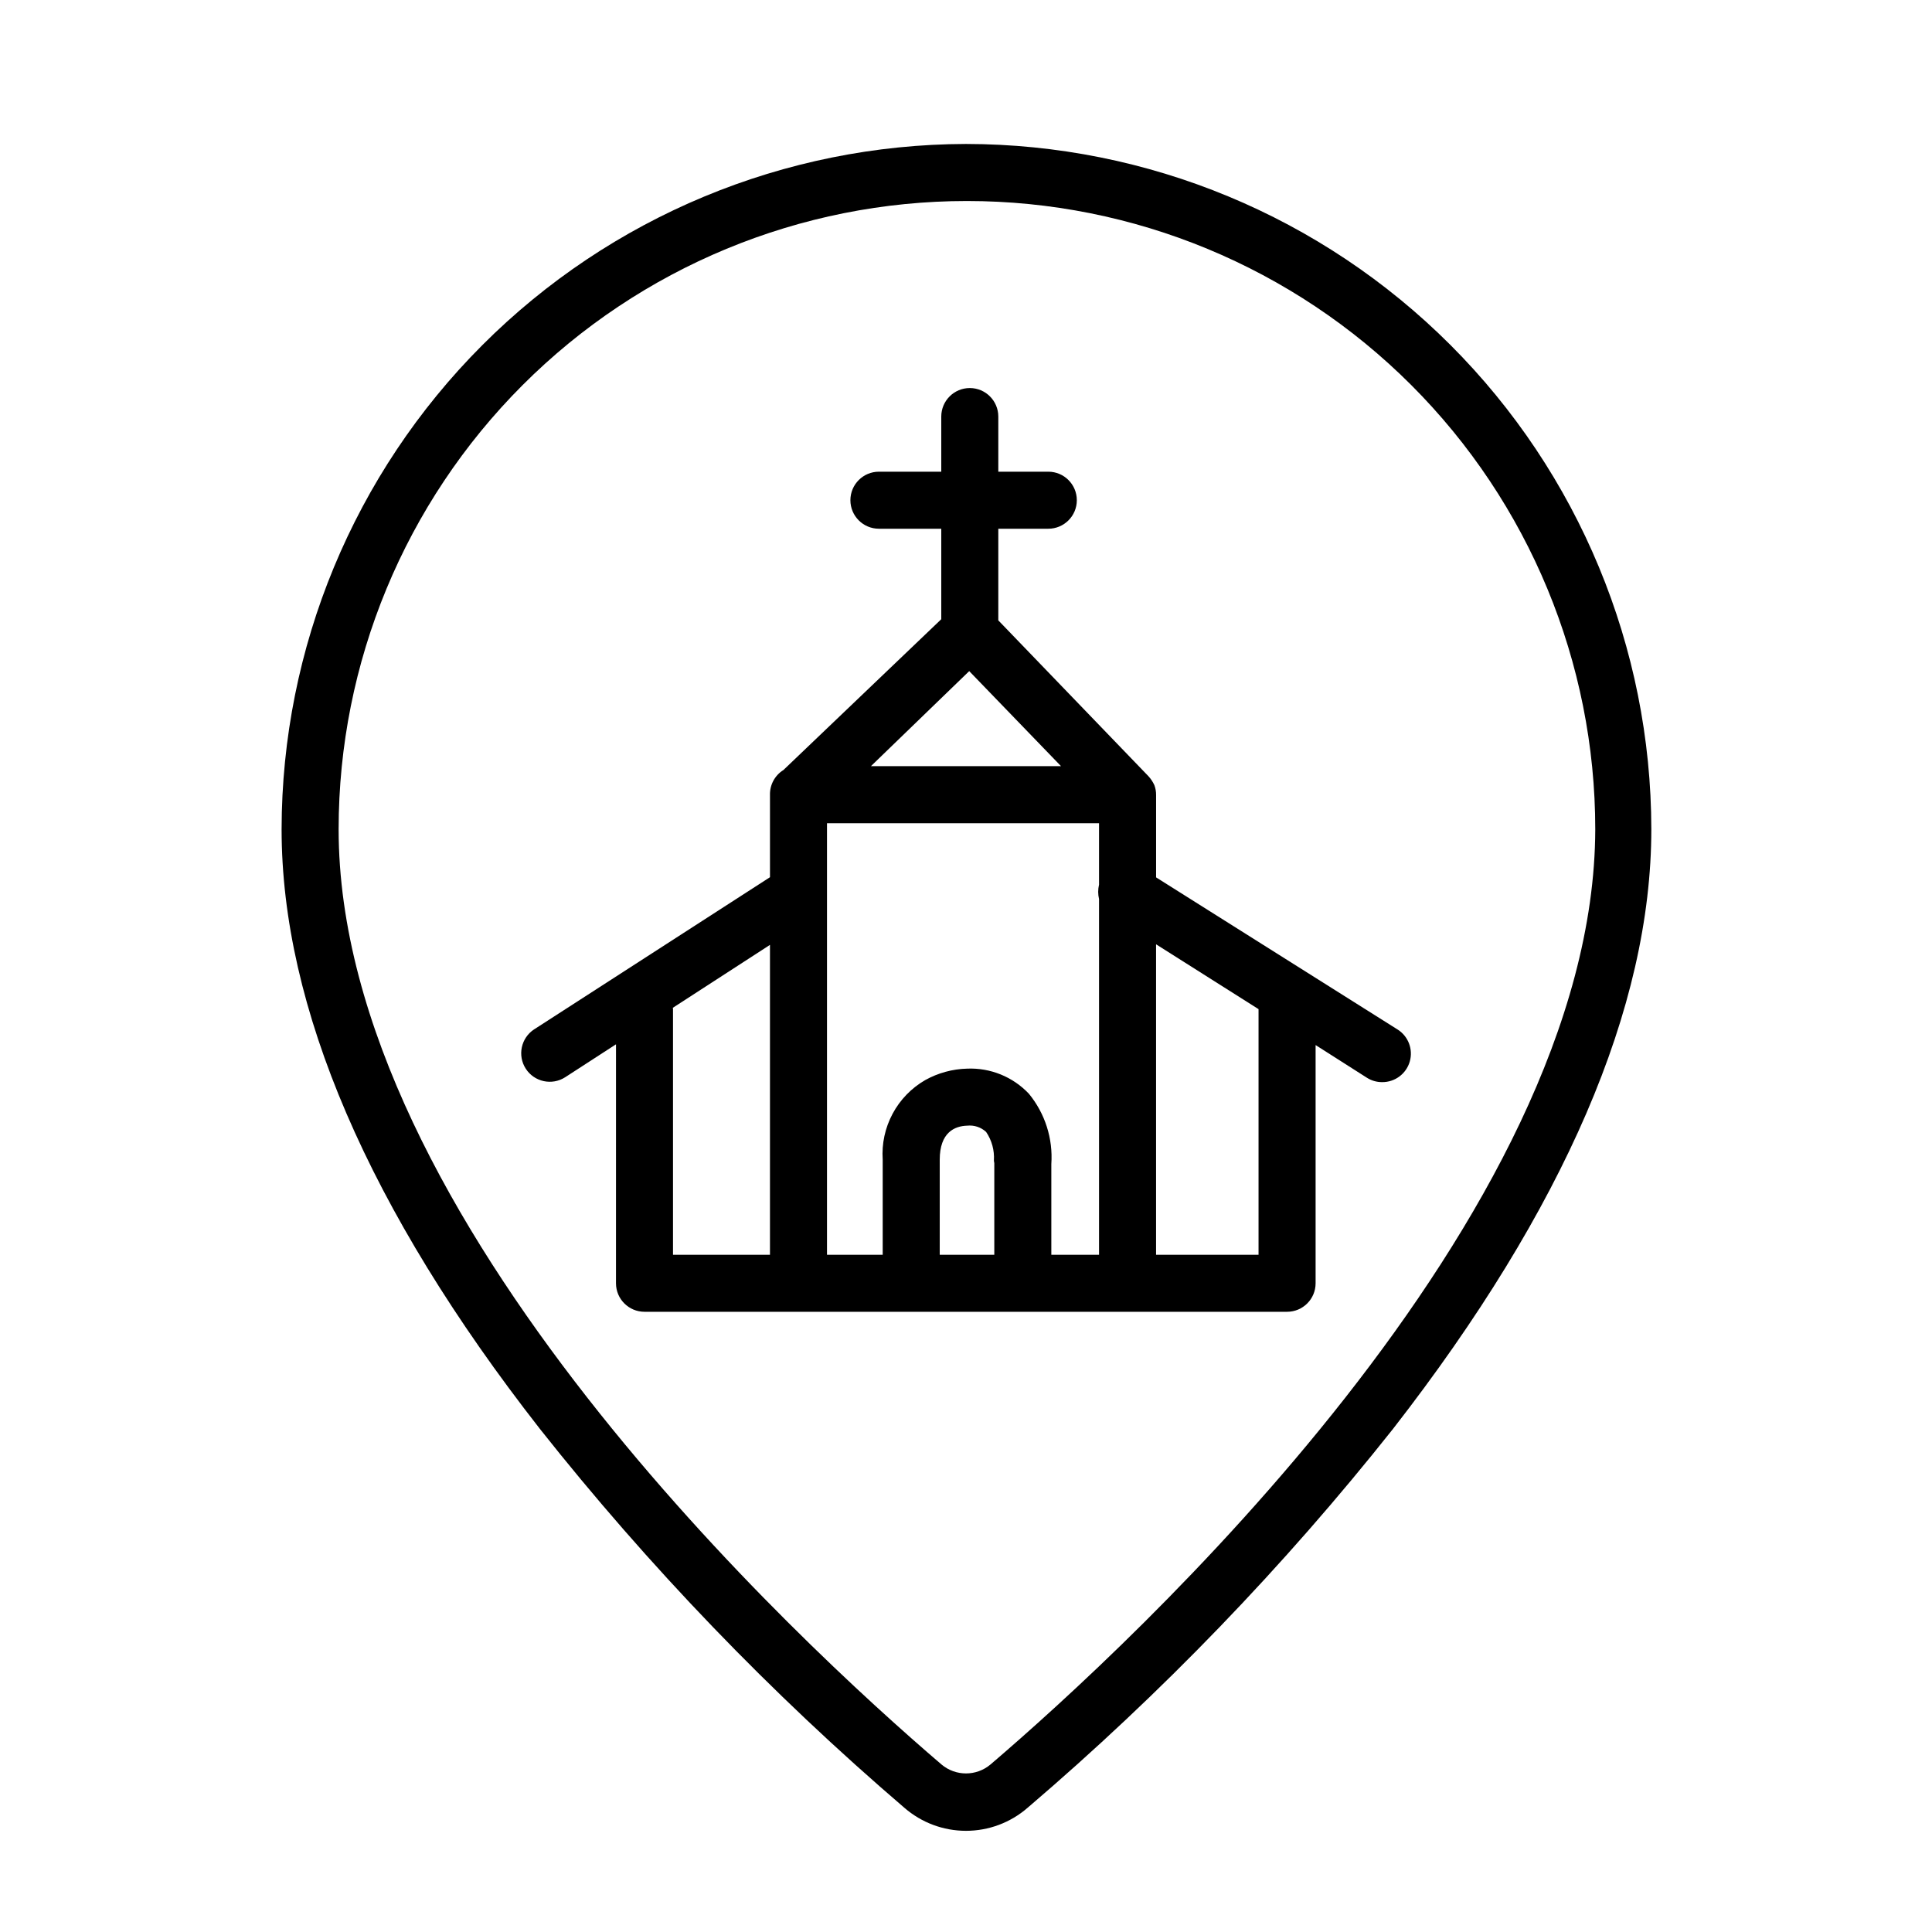
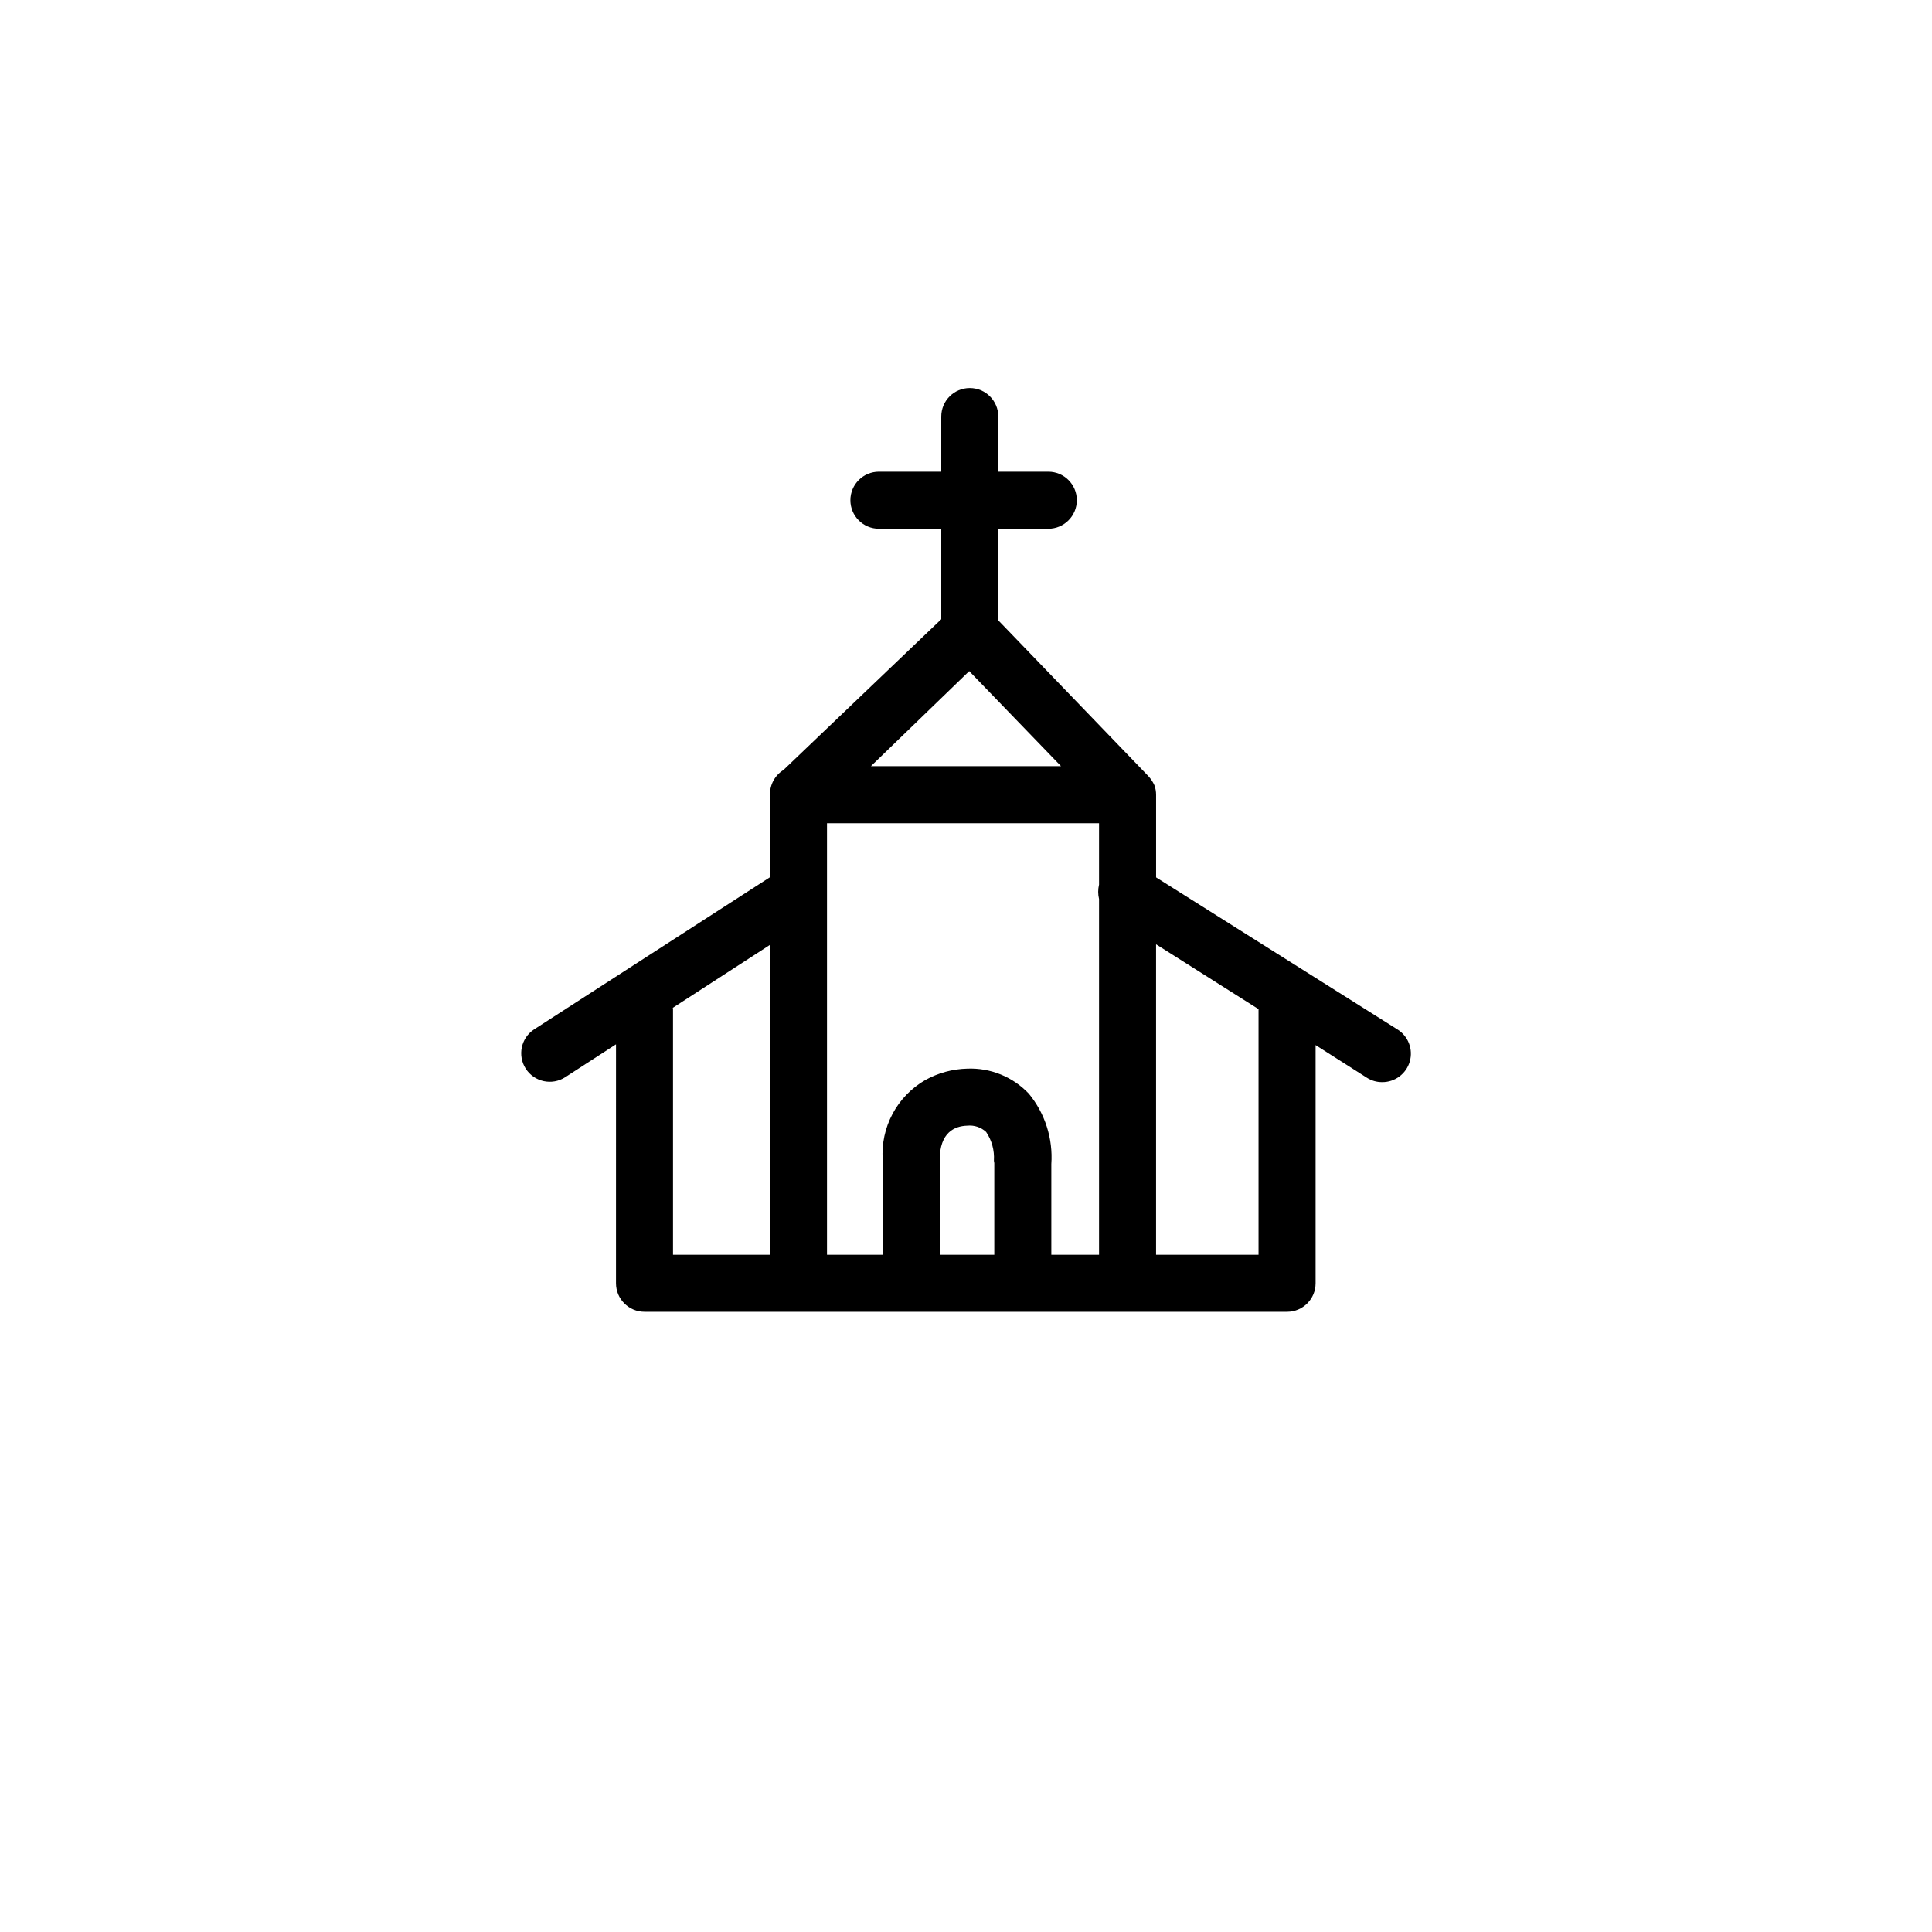
<svg xmlns="http://www.w3.org/2000/svg" fill="#000000" width="800px" height="800px" version="1.1" viewBox="144 144 512 512">
  <g>
    <path d="m514.36 416.82-63.984-40.305v-21.863c0.008-0.879-0.148-1.746-0.453-2.57-0.395-0.867-0.922-1.664-1.562-2.367l-39.801-41.312v-24.285h13.25c4.176 0 7.559-3.383 7.559-7.555 0-4.176-3.383-7.559-7.559-7.559h-13.25v-14.609c0-4.176-3.383-7.559-7.555-7.559-4.176 0-7.559 3.383-7.559 7.559v14.609h-16.523c-4.176 0-7.559 3.383-7.559 7.559 0 4.172 3.383 7.555 7.559 7.555h16.523v23.98l-41.816 39.953c-2.277 1.41-3.641 3.922-3.578 6.602v21.816l-62.473 40.305v-0.004c-3.504 2.269-4.508 6.949-2.242 10.457 2.269 3.504 6.949 4.508 10.457 2.242l13.453-8.715-0.004 63.328c0 4.172 3.383 7.555 7.559 7.555h170.29c4.172 0 7.555-3.383 7.555-7.555v-63.129l13.602 8.664c1.207 0.766 2.606 1.168 4.031 1.16 3.379 0.027 6.367-2.191 7.316-5.438 0.945-3.242-0.375-6.719-3.234-8.52zm-89.176-69.777h-50.379l26.047-25.191zm-102.88 64.035 25.746-16.676v82.121h-25.695v-65.145s-0.051-0.199-0.051-0.301zm85.195 41.109v24.336h-14.461v-25.191c0-7.254 3.981-8.918 7.254-9.02v0.004c1.84-0.203 3.68 0.402 5.039 1.66 1.508 2.219 2.234 4.879 2.066 7.559 0.008 0.219 0.039 0.441 0.098 0.652zm15.113 24.336v-24.031c0.469-6.746-1.66-13.414-5.945-18.641-4.238-4.484-10.211-6.91-16.375-6.652-3.883 0.102-7.688 1.141-11.082 3.023-3.668 2.113-6.672 5.207-8.664 8.941-1.996 3.731-2.906 7.945-2.621 12.168v25.191h-14.762v-114.36h72.094v16.273-0.004c-0.301 1.262-0.301 2.574 0 3.832v94.262zm54.914 0h-27.156v-82.273l27.156 17.18z" />
-     <path d="m400 182.15c-48.109 0.117-94.211 19.301-128.21 53.344-33.996 34.043-53.113 80.168-53.164 128.28 0 47.105 23.023 100.76 68.418 158.85h-0.004c28.906 36.516 61.266 70.16 96.633 100.46 4.527 3.934 10.324 6.102 16.324 6.102 5.996 0 11.793-2.168 16.32-6.102 35.469-30.277 67.914-63.922 96.883-100.46 45.344-58.289 68.418-111.75 68.418-158.85-0.051-48.152-19.203-94.316-53.254-128.37-34.051-34.051-80.215-53.203-128.37-53.254zm6.496 429.45c-3.754 3.168-9.242 3.168-12.996 0-37.535-32.094-159.76-144.84-159.76-247.82 0-44.16 17.543-86.512 48.77-117.74 31.227-31.227 73.578-48.77 117.74-48.77s86.512 17.543 117.74 48.77c31.227 31.227 48.77 73.578 48.77 117.74-0.25 102.98-122.73 215.73-160.26 247.82z" />
  </g>
</svg>